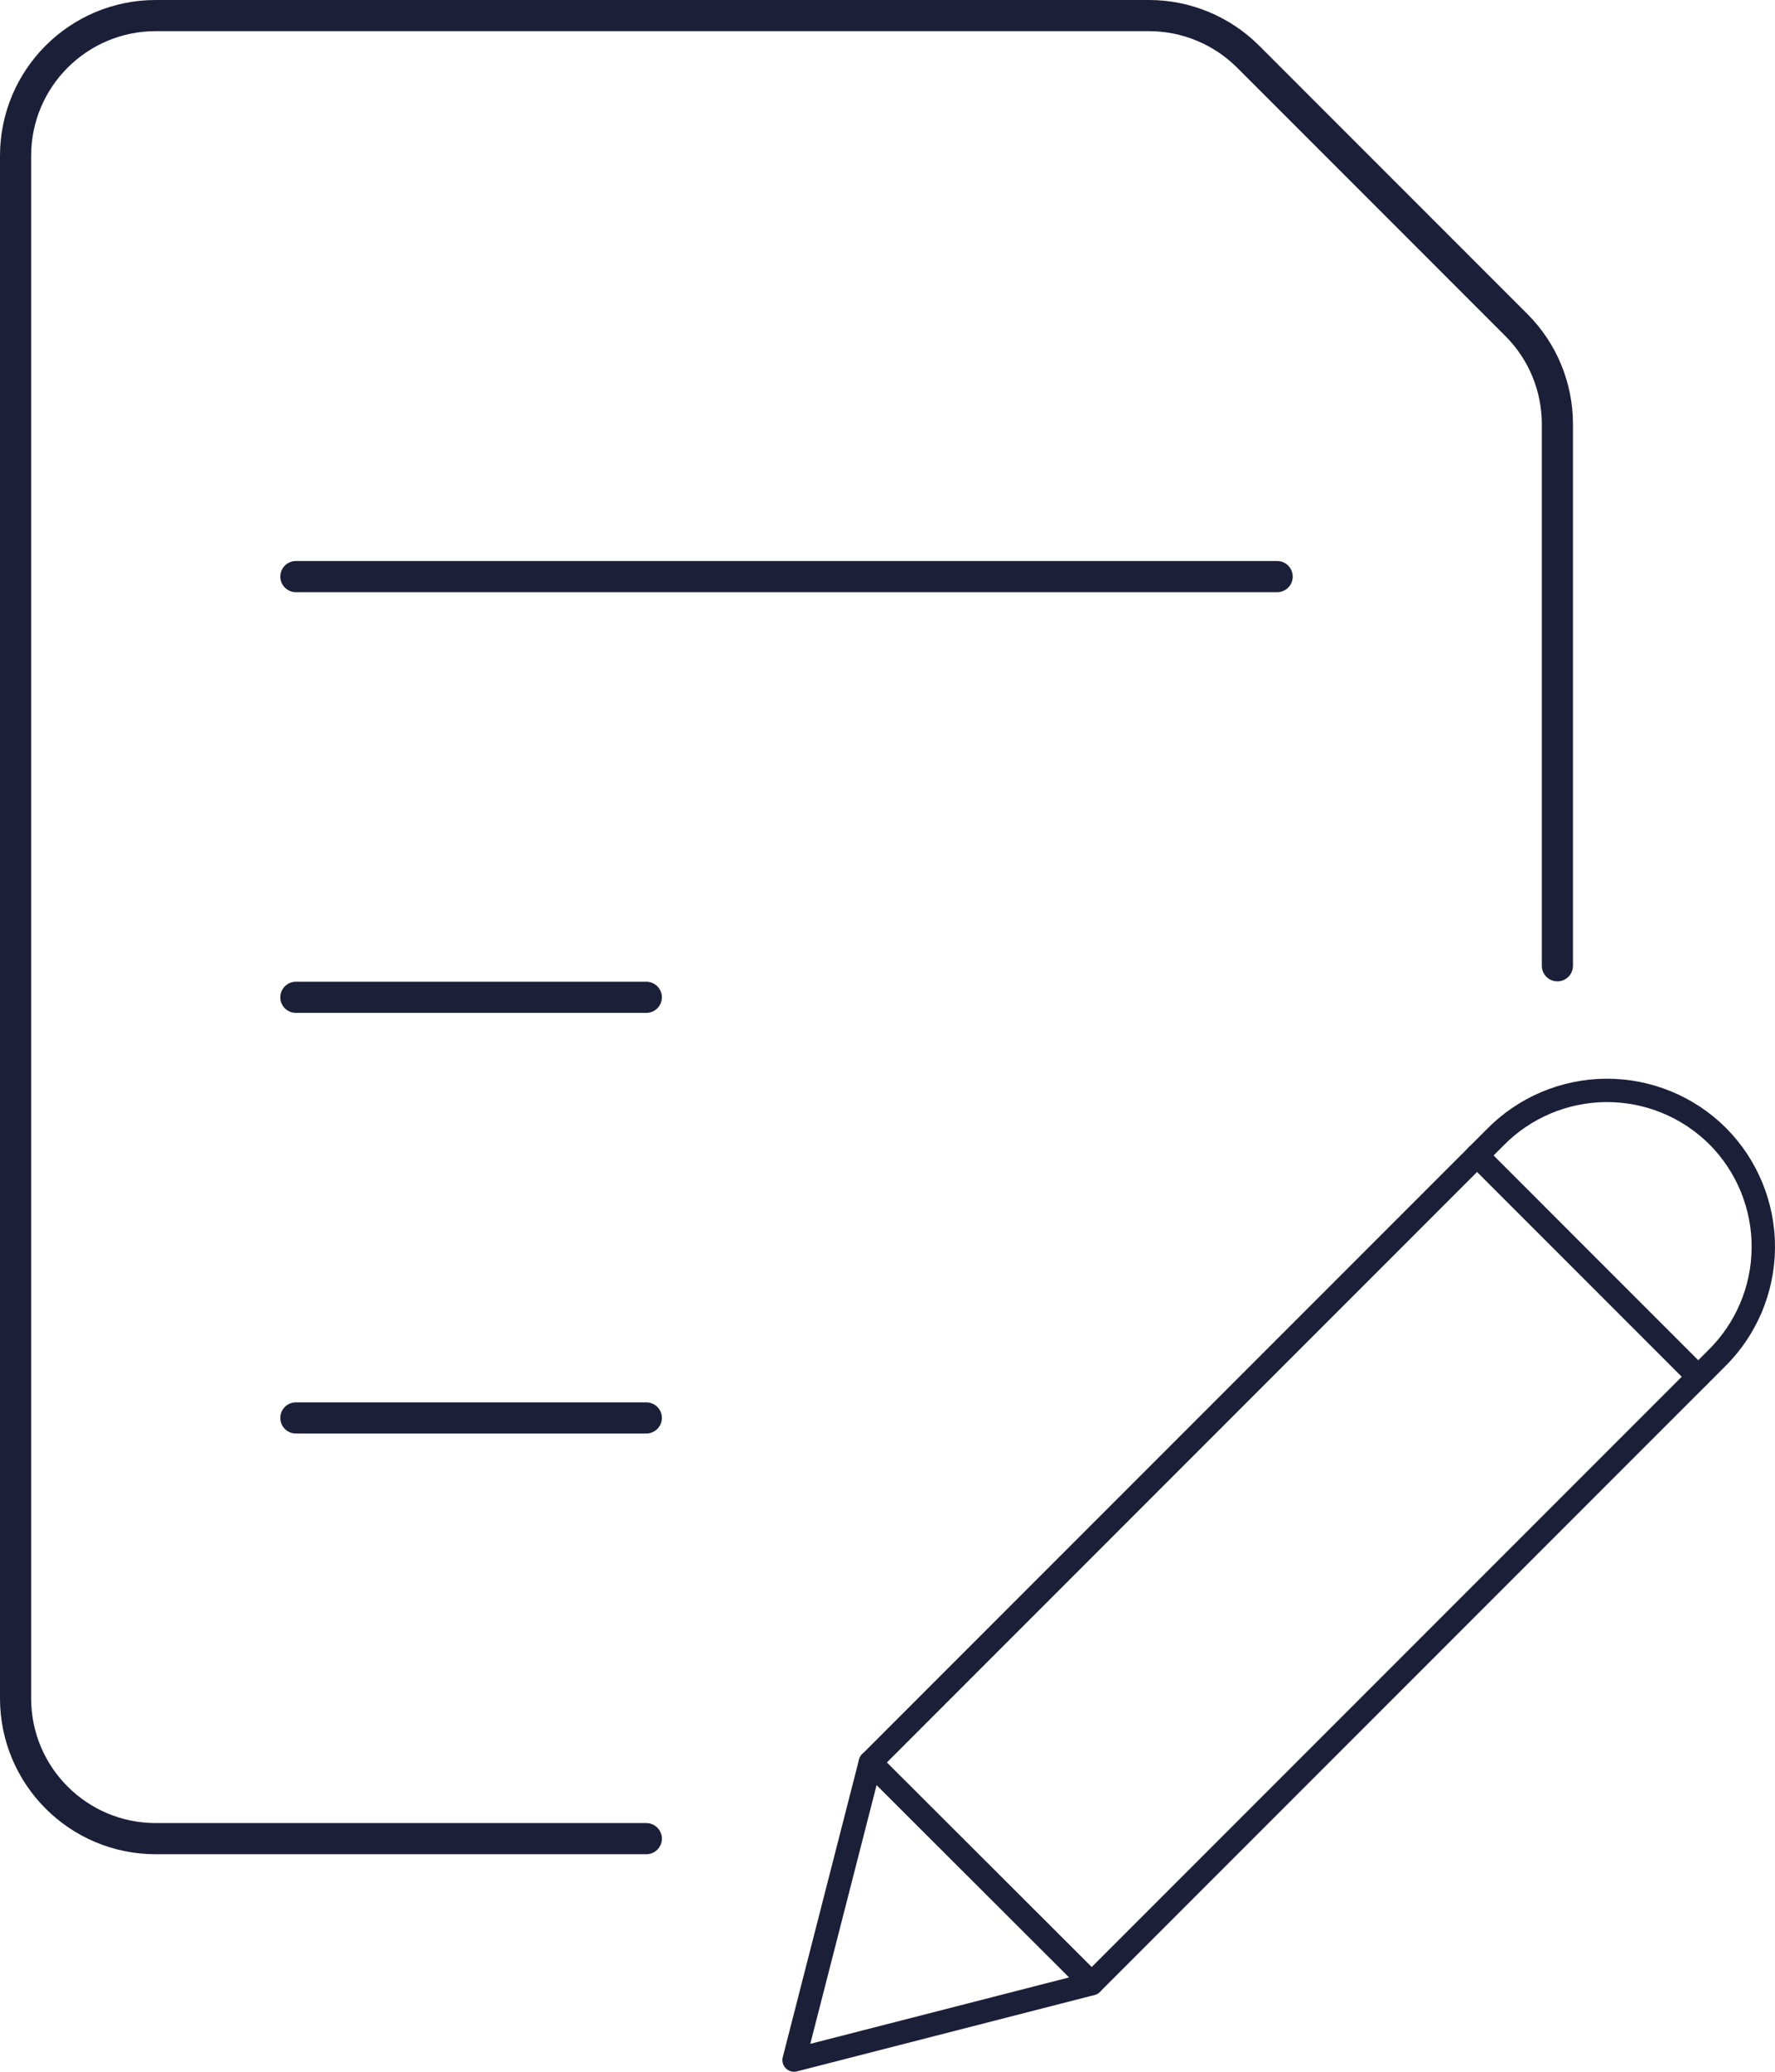
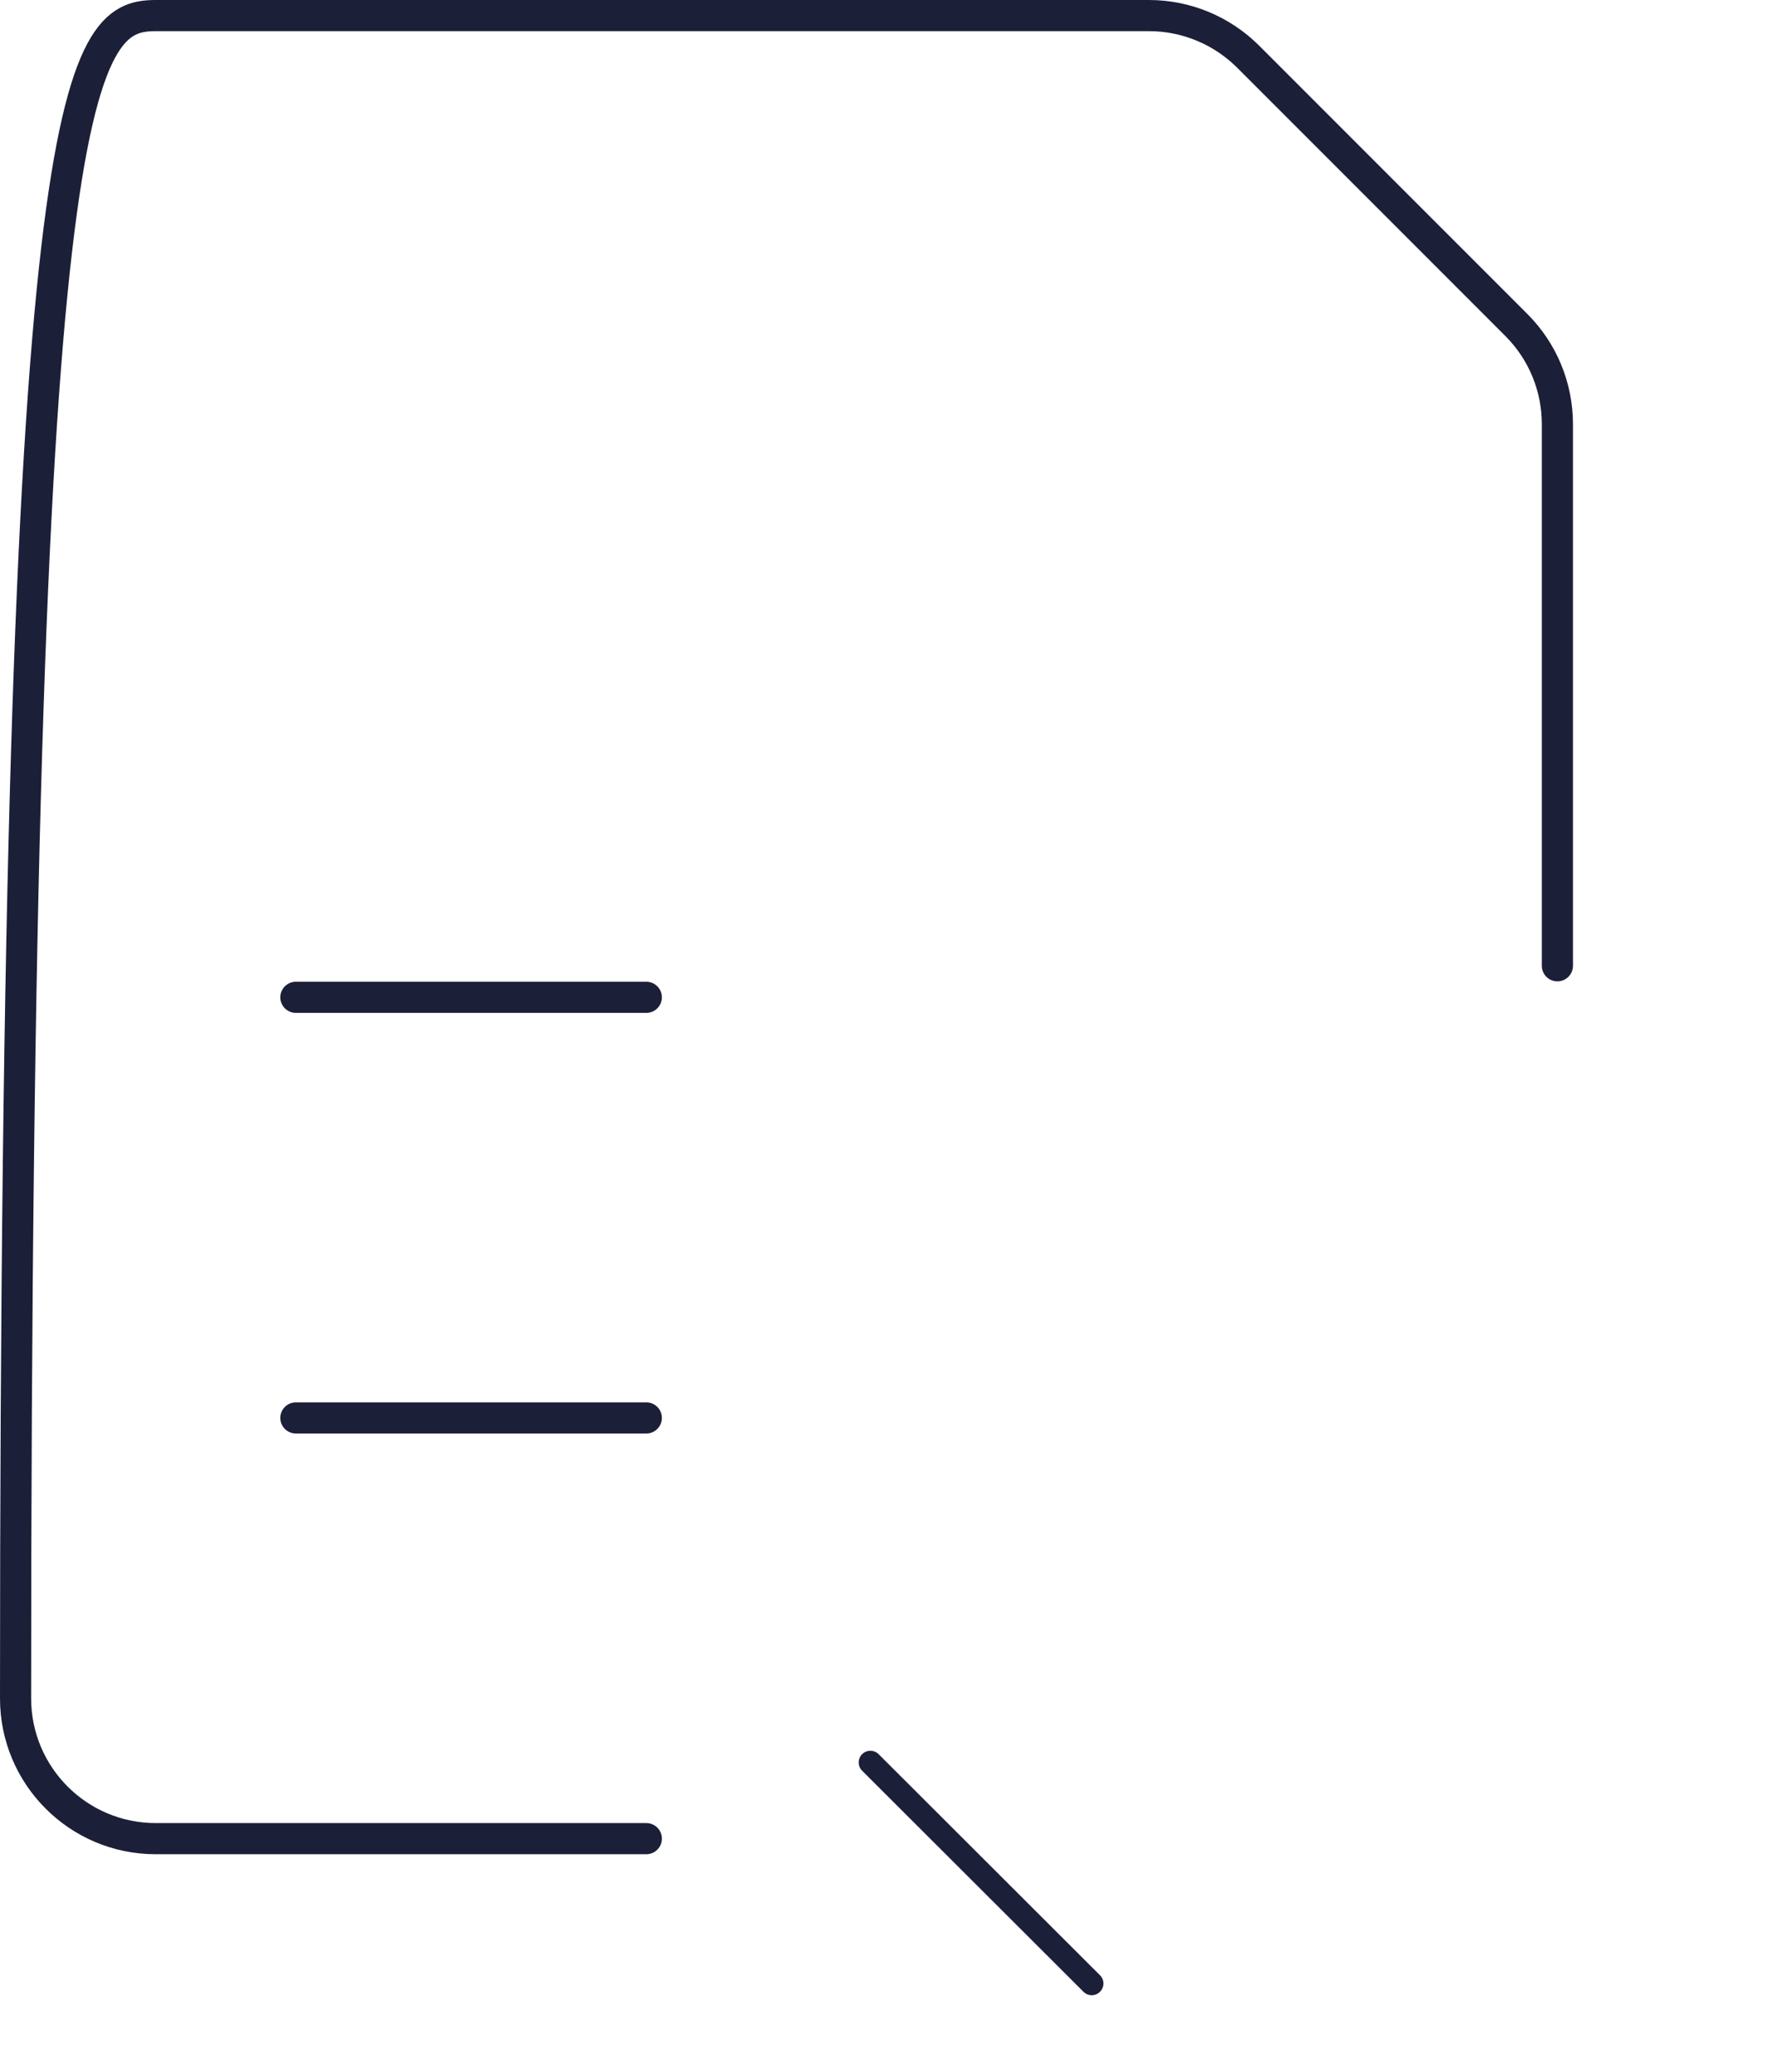
<svg xmlns="http://www.w3.org/2000/svg" width="114" height="133" viewBox="0 0 114 133" fill="none">
-   <path d="M19.003 37.016H82.026" stroke="#1C1F38" stroke-width="2" stroke-linecap="round" stroke-linejoin="round" />
  <path d="M19.003 64.024H41.509" stroke="#1C1F38" stroke-width="2" stroke-linecap="round" stroke-linejoin="round" />
  <path d="M19.003 91.026H41.509" stroke="#1C1F38" stroke-width="2" stroke-linecap="round" stroke-linejoin="round" />
-   <path d="M41.51 118.035H10.002C5.027 118.035 1 114.001 1 109.033V10.002C1 5.027 5.034 1 10.002 1H73.794C76.181 1 78.467 1.949 80.157 3.632L97.392 20.867C99.082 22.556 100.024 24.843 100.024 27.23V62" stroke="#1C1F38" stroke-width="2" stroke-linecap="round" stroke-linejoin="round" />
-   <path fill-rule="evenodd" clip-rule="evenodd" d="M110.316 72.933C108.412 71.038 105.83 69.982 103.144 70C100.458 70.018 97.89 71.109 96.012 73.03L55.897 113.146L51 132.249L70.103 127.349L110.219 87.234C112.14 85.357 113.232 82.79 113.25 80.104C113.268 77.418 112.211 74.836 110.316 72.933Z" stroke="#1C1F38" stroke-width="1.5" stroke-linecap="round" stroke-linejoin="round" />
-   <path d="M94.867 74.178L109.07 88.382" stroke="#1C1F38" stroke-width="1.5" stroke-linecap="round" stroke-linejoin="round" />
+   <path d="M41.51 118.035H10.002C5.027 118.035 1 114.001 1 109.033C1 5.027 5.034 1 10.002 1H73.794C76.181 1 78.467 1.949 80.157 3.632L97.392 20.867C99.082 22.556 100.024 24.843 100.024 27.23V62" stroke="#1C1F38" stroke-width="2" stroke-linecap="round" stroke-linejoin="round" />
  <path d="M55.9 113.143L70.117 127.335" stroke="#1C1F38" stroke-width="1.5" stroke-linecap="round" stroke-linejoin="round" />
</svg>